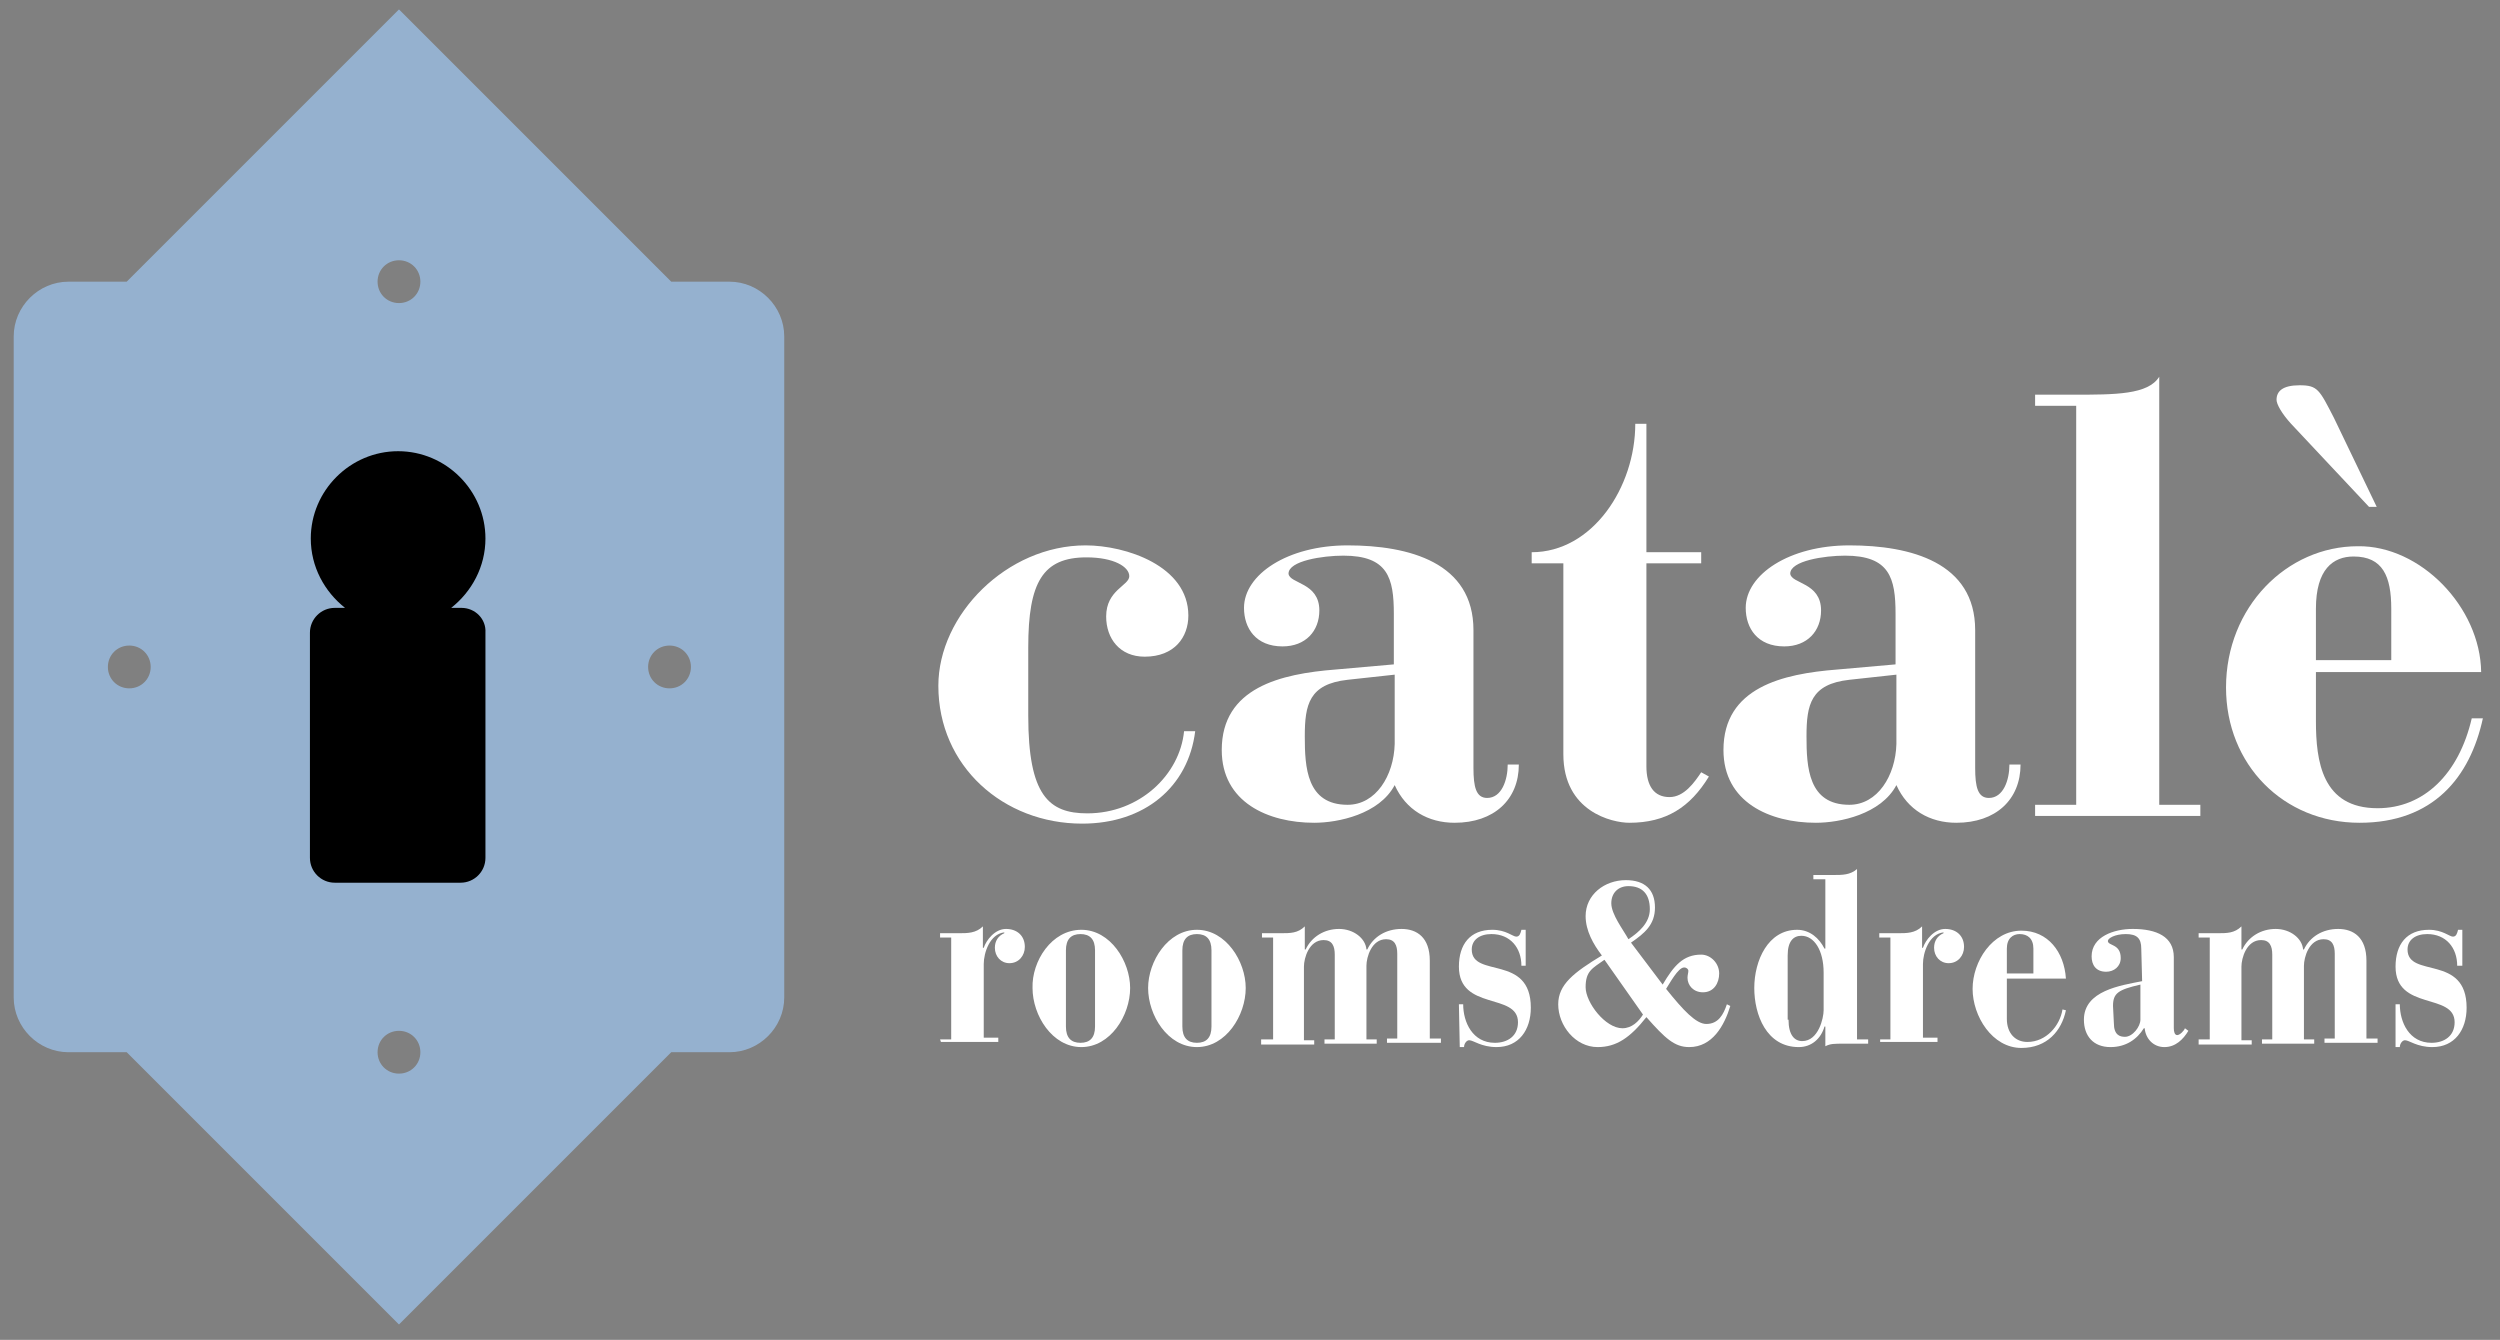
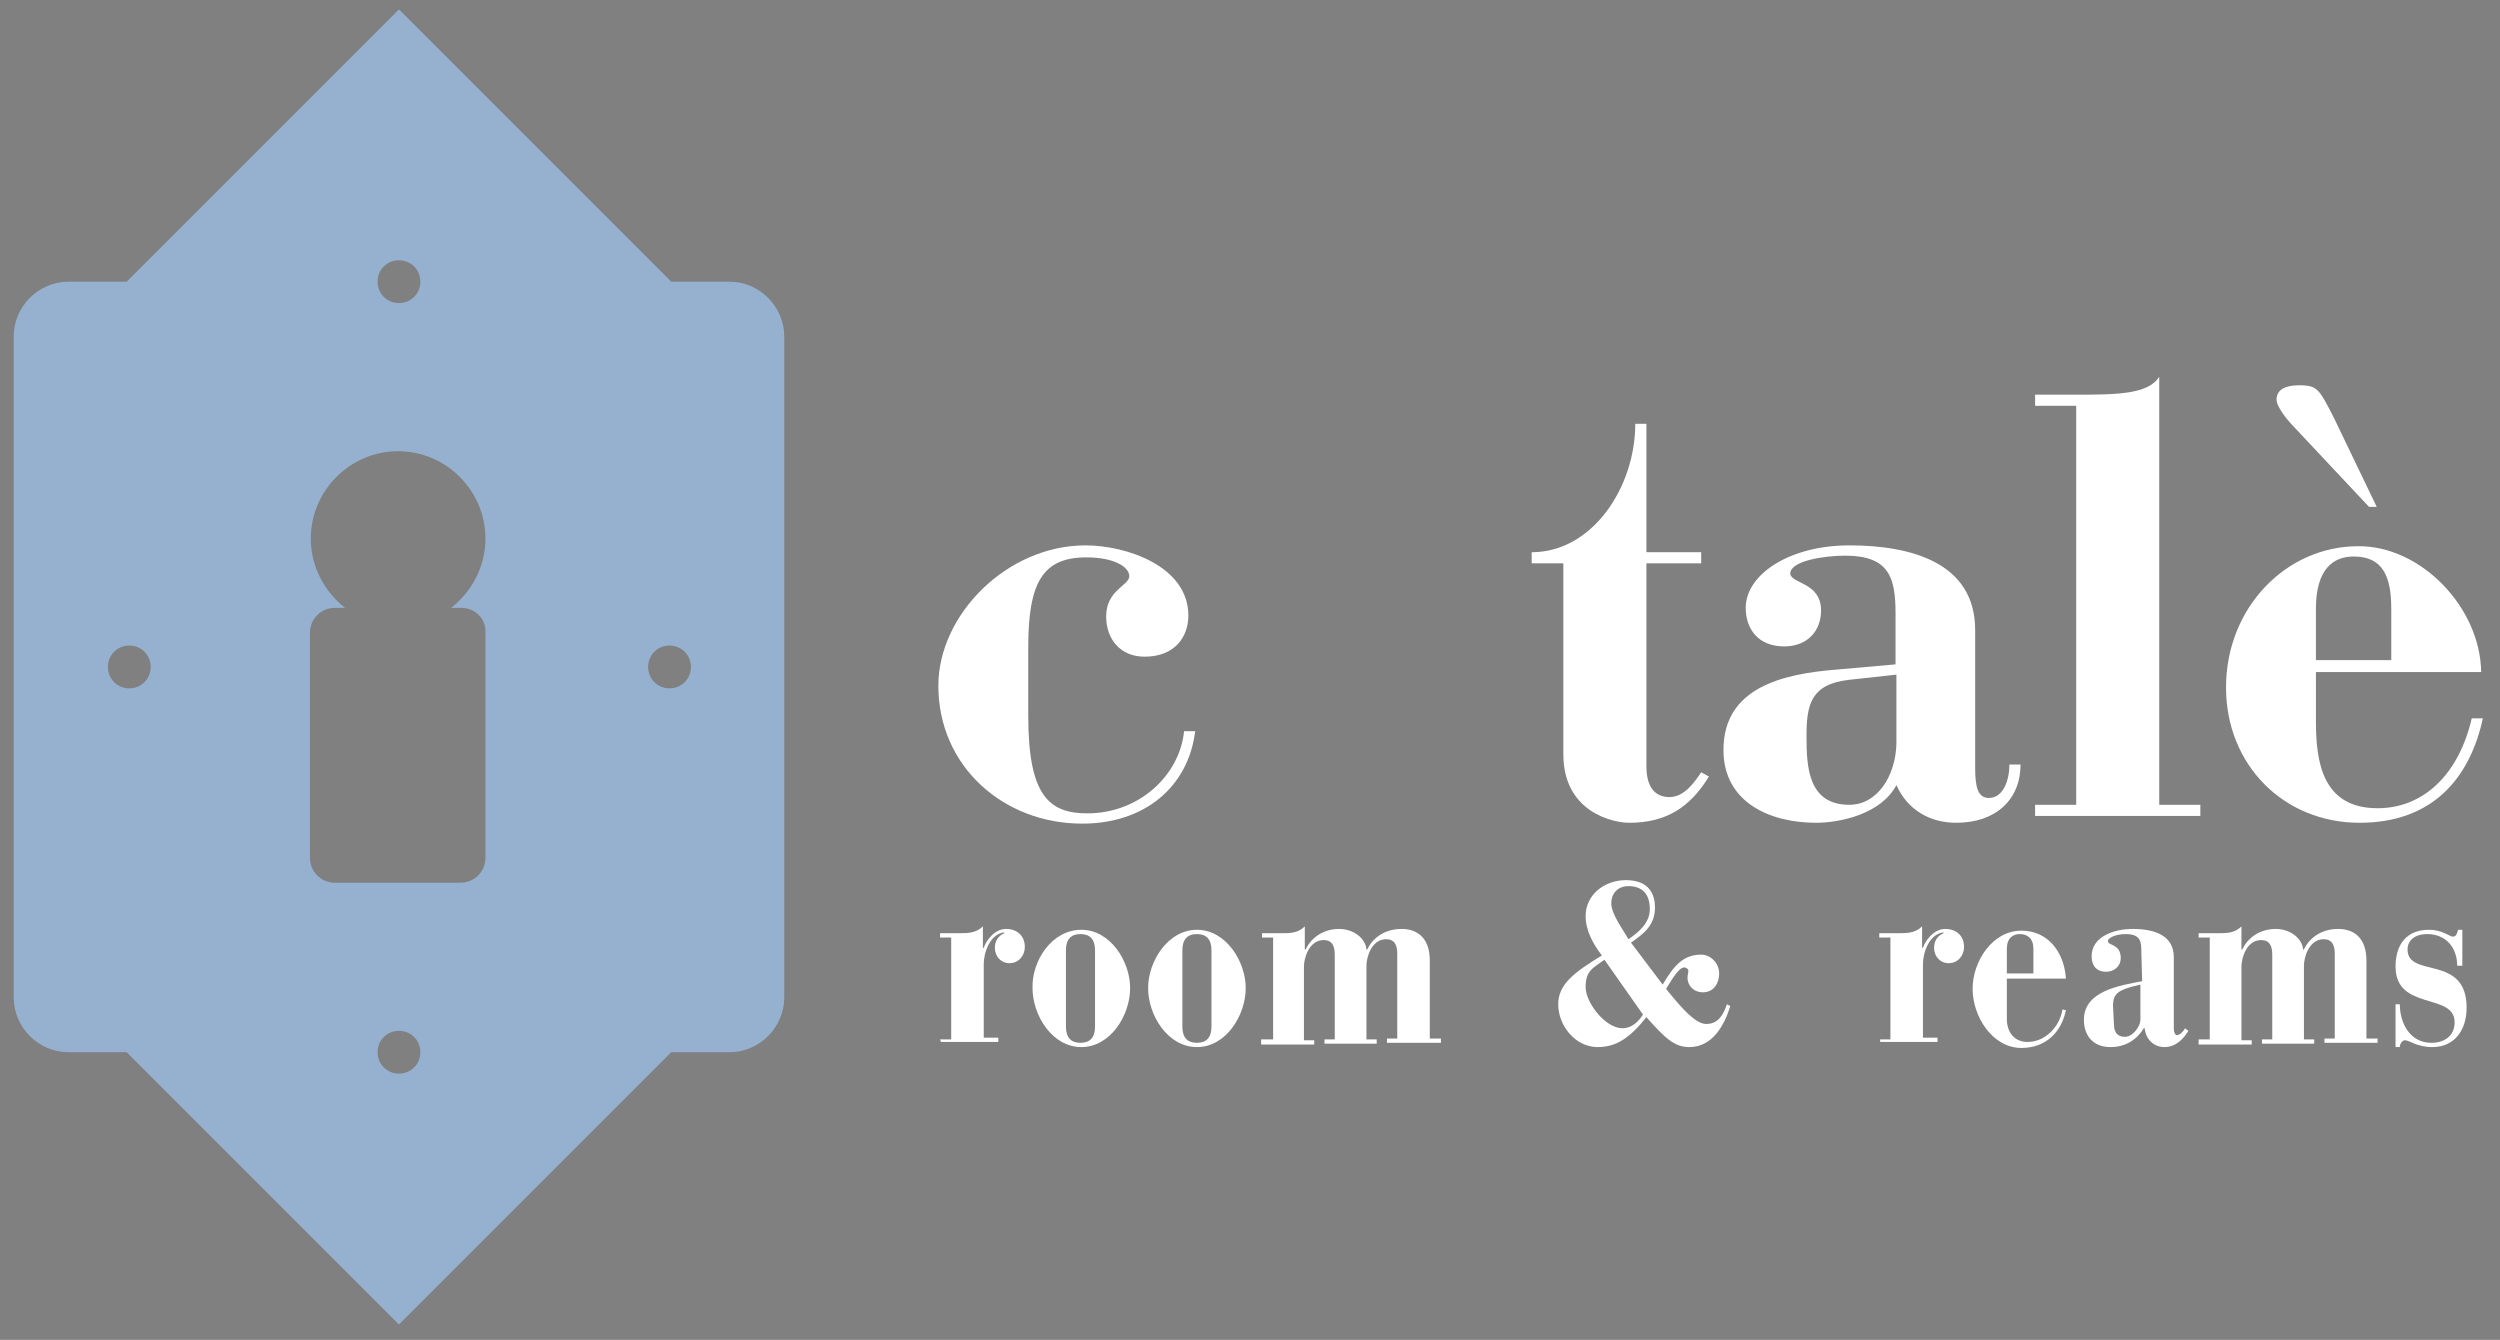
<svg xmlns="http://www.w3.org/2000/svg" version="1.1" id="Ebene_1" x="0px" y="0px" viewBox="0 0 292 156.5" style="enable-background:new 0 0 292 156.5;" xml:space="preserve">
  <rect x="0" y="0" width="292" height="156.5" fill="#808080" stroke="none" />
  <style type="text/css">
	.st0{fill:#95B1CF;}
	.st1{fill:#FFFFFF;}
</style>
-   <rect x="28.1" y="46.7" width="36" height="65.4" />
  <path class="st0" d="M85.2,32.9h-6.8L46.6,1.1L14.8,32.9H8c-3.5,0-6.4,2.9-6.4,6.4v77.2c0,3.5,2.9,6.4,6.4,6.4h6.8l31.8,31.8  l31.8-31.8h6.8c3.5,0,6.4-2.9,6.4-6.4V39.3C91.6,35.8,88.7,32.9,85.2,32.9z M46.6,30.4c1.4,0,2.5,1.1,2.5,2.5c0,1.4-1.1,2.5-2.5,2.5  c-1.4,0-2.5-1.1-2.5-2.5C44.1,31.5,45.2,30.4,46.6,30.4z M15.1,80.4c-1.4,0-2.5-1.1-2.5-2.5c0-1.4,1.1-2.5,2.5-2.5  c1.4,0,2.5,1.1,2.5,2.5C17.6,79.3,16.5,80.4,15.1,80.4z M46.6,125.4c-1.4,0-2.5-1.1-2.5-2.5c0-1.4,1.1-2.5,2.5-2.5  c1.4,0,2.5,1.1,2.5,2.5C49.1,124.3,48,125.4,46.6,125.4z M53.9,71c1.6,0,2.9,1.3,2.8,2.9v26.3c0,1.6-1.3,2.9-2.9,2.9H39.1  c-1.6,0-2.9-1.3-2.9-2.9V73.9c0-1.6,1.3-2.9,2.9-2.9h1.2c-2.4-1.9-4-4.8-4-8.1c0-5.6,4.6-10.2,10.2-10.2s10.2,4.6,10.2,10.2  c0,3.3-1.6,6.2-4,8.1H53.9z M78.2,80.4c-1.4,0-2.5-1.1-2.5-2.5c0-1.4,1.1-2.5,2.5-2.5c1.4,0,2.5,1.1,2.5,2.5  C80.7,79.3,79.6,80.4,78.2,80.4z" />
  <g>
    <g>
      <g>
        <path class="st1" d="M126.8,63.7c4.7,0,12,2.4,12,8.2c0,2.5-1.6,4.8-5.1,4.8c-2.9,0-4.5-2.1-4.5-4.7c0-3.1,2.7-3.6,2.7-4.7     s-1.8-2.2-5-2.2c-5.1,0-6.8,2.9-6.8,10.5v8c0,9.3,2.4,11.4,6.9,11.4c6.1,0,10.8-4.5,11.3-9.6h1.3c-0.8,6.5-5.9,10.8-13.2,10.8     c-9.2,0-16.8-6.7-16.8-16.1C109.6,71.8,117.6,63.7,126.8,63.7z" />
-         <path class="st1" d="M172.1,89.7c0,2.2,0.3,3.5,1.6,3.5c1.7,0,2.4-2.1,2.4-3.9h1.3c0,4.1-2.9,6.8-7.5,6.8c-3.1,0-5.7-1.5-7-4.4     c-1.8,3.4-6.6,4.4-9.4,4.4c-5.4,0-10.8-2.4-10.8-8.5c0-7.3,6.9-8.9,13.3-9.4l6.8-0.6v-5.9c0-4.2-0.7-6.8-5.9-6.8     c-2.4,0-6.4,0.6-6.4,2.1c0.1,1.2,3.6,1,3.6,4.3c0,2.4-1.6,4.2-4.3,4.2c-3.1,0-4.5-2.1-4.5-4.5c0-3.9,5.1-7.3,12.1-7.3     c7.2,0,14.7,2,14.7,9.9L172.1,89.7L172.1,89.7z M162.9,78.8l-5.5,0.6c-4.5,0.5-5,2.9-5,6.6c0,3.6,0.2,8,5,8     c3.3,0,5.4-3.4,5.5-7.1V78.8z" />
        <path class="st1" d="M178.9,65.8v-1.3c7.1,0,12.1-7.6,12.1-15h1.3v15h6.4v1.3h-6.4v23.7c0,2.3,0.9,3.6,2.7,3.6     c1.7,0,2.9-1.7,3.7-2.9l0.9,0.5c-2.2,3.6-5,5.4-9.3,5.4c-2,0-7.7-1.3-7.7-8V65.8H178.9z" />
        <path class="st1" d="M230.7,89.7c0,2.2,0.3,3.5,1.6,3.5c1.7,0,2.4-2.1,2.4-3.9h1.3c0,4.1-2.9,6.8-7.5,6.8c-3.1,0-5.7-1.5-7-4.4     c-1.8,3.4-6.6,4.4-9.4,4.4c-5.4,0-10.8-2.4-10.8-8.5c0-7.3,6.9-8.9,13.3-9.4l6.8-0.6v-5.9c0-4.2-0.7-6.8-5.9-6.8     c-2.4,0-6.4,0.6-6.4,2.1c0.1,1.2,3.6,1,3.6,4.3c0,2.4-1.6,4.2-4.3,4.2c-3.1,0-4.5-2.1-4.5-4.5c0-3.9,5.1-7.3,12.1-7.3     c7.2,0,14.7,2,14.7,9.9L230.7,89.7L230.7,89.7z M221.5,78.8l-5.5,0.6c-4.5,0.5-5,2.9-5,6.6c0,3.6,0.2,8,5,8     c3.3,0,5.4-3.4,5.5-7.1V78.8z" />
        <path class="st1" d="M237.7,94h4.8V47.4h-4.8v-1.3h4.4c5,0,8.8,0,10.1-2.1v50h4.8v1.3h-19.3V94z" />
        <path class="st1" d="M270.5,78.3v5.9c0,4.7,0.7,10.2,7.2,10.2c5.4,0,9.5-4,11-10.5h1.3c-1.5,6.9-5.8,12.2-14.4,12.2     c-8.9,0-15.6-6.8-15.6-15.8c0-9.4,7.1-16.5,15.4-16.5c7.3-0.1,14.3,7.1,14.4,14.7h-19.3V78.3z M277.6,59.2h-0.9l-9.1-9.7     c-1.1-1.2-1.7-2.3-1.7-2.8c0-1,0.7-1.7,2.7-1.7c2.1,0,2.3,0.5,4,3.8L277.6,59.2z M279.3,77.1v-6c0-3.8-1-6.1-4.4-6.1     c-2.4,0-4.4,1.5-4.4,6.1v6H279.3z" />
      </g>
    </g>
    <g>
      <g>
        <path class="st1" d="M109.8,121.4h1.3v-11.9h-1.3V109h2.2c1,0,2,0,2.8-0.8v2.5h0.1c0.3-0.9,1.3-2.2,2.6-2.2     c1.3,0,2.2,0.8,2.2,2.1c0,1-0.7,1.9-1.8,1.9c-1,0-1.7-0.8-1.7-1.8c0-0.8,0.4-1.4,1.1-1.7v-0.1c-1.7,0.2-2.4,2.4-2.4,3.7v8.6h1.7     v0.5h-6.7L109.8,121.4L109.8,121.4z" />
        <path class="st1" d="M126.3,108.6c3.4,0,5.7,3.7,5.7,6.8c0,3.2-2.3,6.9-5.7,6.9c-3.4,0-5.7-3.7-5.7-6.9     C120.5,112.3,122.8,108.6,126.3,108.6z M127.9,111c0-1.3-0.6-1.9-1.7-1.9s-1.7,0.6-1.7,1.9v8.9c0,1.3,0.6,1.9,1.7,1.9     s1.7-0.6,1.7-1.9V111z" />
        <path class="st1" d="M139.8,108.6c3.4,0,5.7,3.7,5.7,6.8c0,3.2-2.3,6.9-5.7,6.9s-5.7-3.7-5.7-6.9     C134.1,112.3,136.4,108.6,139.8,108.6z M141.5,111c0-1.3-0.6-1.9-1.7-1.9s-1.7,0.6-1.7,1.9v8.9c0,1.3,0.6,1.9,1.7,1.9     s1.7-0.6,1.7-1.9V111z" />
        <path class="st1" d="M147.4,121.4h1.3v-11.9h-1.3V109h2.2c1.1,0,2,0,2.8-0.8v2.7h0.1c0.7-1.5,2.2-2.4,3.9-2.4s3.1,1.1,3.2,2.4     h0.1c0.7-1.5,2.2-2.4,4-2.4s3.3,1,3.3,3.7v9.1h1.3v0.5H162v-0.5h1.2v-9.9c0-1-0.3-1.7-1.3-1.7c-1.7,0-2.3,2.1-2.3,3.1v8.6h1.2     v0.5h-6.1v-0.5h1.2v-9.9c0-1-0.3-1.7-1.3-1.7c-1.7,0-2.3,2.1-2.3,3.1v8.6h1.2v0.5h-6.2v-0.6L147.4,121.4L147.4,121.4z" />
-         <path class="st1" d="M170.4,117.3h0.5c0,2.1,1.1,4.5,3.7,4.5c1.5,0,2.7-0.8,2.7-2.4c0-3.5-6.9-1.3-6.9-6.5c0-2.6,1.3-4.3,3.9-4.3     c1.6,0,2.4,0.8,2.8,0.8s0.5-0.4,0.6-0.8h0.5v4.2h-0.5c0-2.1-1.3-3.7-3.5-3.7c-1.4,0-2.3,0.7-2.3,1.8c0,3.4,6.9,0.5,6.9,6.8     c0,2.6-1.4,4.6-4,4.6c-1.8,0-2.7-0.8-3.2-0.8c-0.3,0-0.6,0.4-0.6,0.8h-0.5L170.4,117.3L170.4,117.3z" />
        <path class="st1" d="M194.2,115c1.3-2.2,2.4-3.5,4.5-3.5c1.1,0,2.1,1,2.1,2.2c0,1.1-0.6,2.2-1.9,2.2c-1.1,0-1.8-0.8-1.8-1.7     c0-0.3,0.1-0.6,0.1-0.8c0-0.2-0.2-0.4-0.5-0.4c-0.7,0-1.7,1.9-2.1,2.5c2,2.5,3.5,4.1,4.7,4.1c1.4,0,2-1.1,2.4-2.3l0.4,0.2     c-0.7,2.3-2.1,4.8-4.8,4.8c-1.7,0-2.8-1-5-3.5c-1.9,2.4-3.5,3.5-5.7,3.5c-2.6,0-4.6-2.5-4.6-5c0-2.3,1.8-3.7,5.1-5.7     c-1-1.3-1.9-2.9-1.9-4.6c0-2.5,2.2-4.2,4.7-4.2c2.2,0,3.4,1.1,3.4,3.2c0,2-1.2,3-2.8,4.1L194.2,115z M187.4,112.1     c-1.4,1-2.2,1.3-2.2,3.2c0,1.8,2.3,4.8,4.3,4.8c1.1,0,1.9-0.8,2.4-1.6L187.4,112.1z M190.2,109.7c1.2-0.8,2.5-1.9,2.5-3.5     c0-1.8-0.9-2.7-2.5-2.7c-1.2,0-2,0.8-2,2C188.2,106.8,189.6,108.6,190.2,109.7z" />
-         <path class="st1" d="M213.1,119.9L213.1,119.9c-0.4,1.4-1.5,2.4-3,2.4c-3.8,0-5.2-3.8-5.2-6.9c0-3.2,1.6-6.8,5-6.8     c1.5,0,2.6,1,3.2,2.2h0.1v-8.1h-1.4v-0.5h2.3c1.1,0,2,0,2.8-0.7v19.9h1.3v0.5h-2.8c-1.2,0-1.6,0-2.2,0.3v-2.3H213.1z      M208.9,119.1c0,1.8,0.7,2.5,1.6,2.5c1.9,0,2.5-2.7,2.5-3.6v-4.4c0-2.6-1.1-4.3-2.6-4.3c-0.9,0-1.6,0.6-1.6,2.3v7.5H208.9z" />
        <path class="st1" d="M219.5,121.4h1.3v-11.9h-1.3V109h2.2c1,0,2,0,2.8-0.8v2.5h0.1c0.3-0.9,1.3-2.2,2.6-2.2s2.2,0.8,2.2,2.1     c0,1-0.7,1.9-1.8,1.9c-1,0-1.7-0.8-1.7-1.8c0-0.8,0.4-1.4,1.1-1.7v-0.1c-1.7,0.2-2.4,2.4-2.4,3.7v8.6h1.7v0.5h-6.7v-0.3     C219.6,121.4,219.5,121.4,219.5,121.4z" />
        <path class="st1" d="M234.4,119c0,1.7,1,2.7,2.4,2.7c2.2,0,3.8-1.9,4.1-3.8l0.4,0.1c-0.5,2.4-2.2,4.4-5.2,4.4     c-3.4,0-5.7-3.7-5.7-6.9c0-3.2,2.3-6.8,5.7-6.8c3.1,0,5,2.5,5.2,5.6h-6.9V119z M237.5,110.8c0-1.2-0.7-1.7-1.6-1.7     c-0.8,0-1.5,0.5-1.5,1.7v2.9h3.1V110.8z" />
        <path class="st1" d="M250.1,110.8c0-1.2-0.5-1.7-1.8-1.7s-2.1,0.5-2.1,0.8c0,0.6,1.5,0.3,1.5,2c0,1-0.8,1.6-1.7,1.6     c-1.2,0-1.7-0.8-1.7-1.8c0-2.3,2.6-3.2,4.8-3.2c2.8,0,4.8,0.9,4.8,3.3v8.3c0,0.4,0.1,0.8,0.4,0.8c0.3,0,0.8-0.5,0.9-0.8l0.4,0.3     c-0.6,1-1.5,1.9-2.8,1.9s-2.2-1-2.3-2.2h-0.1c-0.8,1.3-2.1,2.2-3.9,2.2c-2,0-3.1-1.3-3.1-3.2c0-3.4,4.3-4,6.8-4.5L250.1,110.8     L250.1,110.8z M246.9,119.5c0,1.4,0.7,1.6,1.3,1.6c0.9,0,1.8-1.2,1.8-2V115c-2.6,0.6-3.2,1-3.2,2.5L246.9,119.5L246.9,119.5z" />
        <path class="st1" d="M256.8,121.4h1.3v-11.9h-1.3V109h2.2c1.1,0,2,0,2.8-0.8v2.7h0.1c0.7-1.5,2.2-2.4,3.9-2.4     c1.7,0,3.1,1.1,3.2,2.4h0.1c0.7-1.5,2.2-2.4,4-2.4s3.3,1,3.3,3.7v9.1h1.3v0.5h-6.2v-0.5h1.2v-9.9c0-1-0.3-1.7-1.3-1.7     c-1.7,0-2.3,2.1-2.3,3.1v8.6h1.2v0.5h-6.1v-0.5h1.2v-9.9c0-1-0.3-1.7-1.3-1.7c-1.7,0-2.3,2.1-2.3,3.1v8.6h1.2v0.5h-6.2     L256.8,121.4L256.8,121.4z" />
        <path class="st1" d="M279.8,117.3h0.5c0,2.1,1.1,4.5,3.7,4.5c1.5,0,2.7-0.8,2.7-2.4c0-3.5-6.9-1.3-6.9-6.5c0-2.6,1.3-4.3,3.9-4.3     c1.6,0,2.4,0.8,2.8,0.8s0.5-0.4,0.6-0.8h0.5v4.2H287c0-2.1-1.3-3.7-3.5-3.7c-1.4,0-2.3,0.7-2.3,1.8c0,3.4,6.9,0.5,6.9,6.8     c0,2.6-1.4,4.6-4,4.6c-1.8,0-2.7-0.8-3.2-0.8c-0.3,0-0.6,0.4-0.6,0.8h-0.5V117.3z" />
      </g>
    </g>
  </g>
</svg>